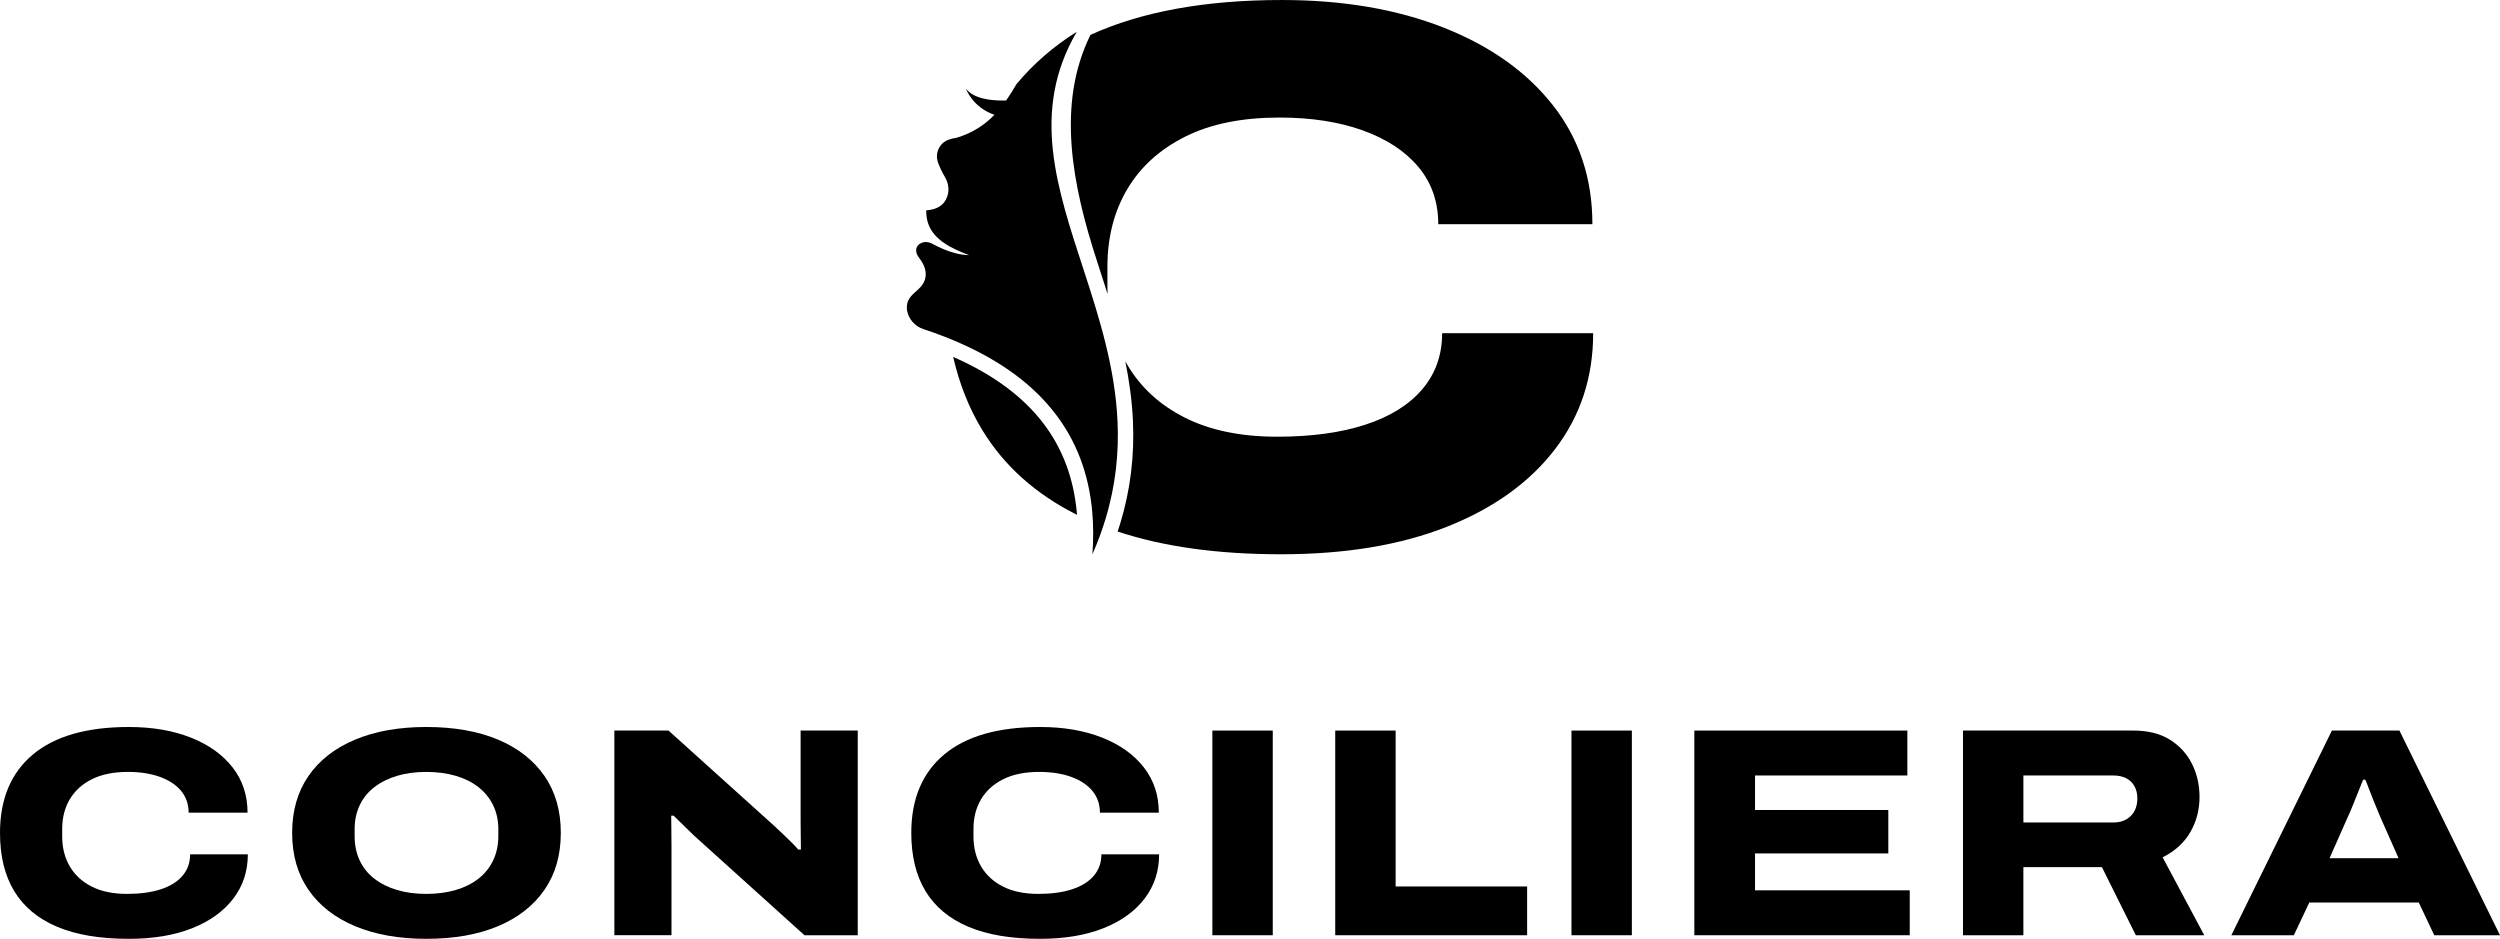
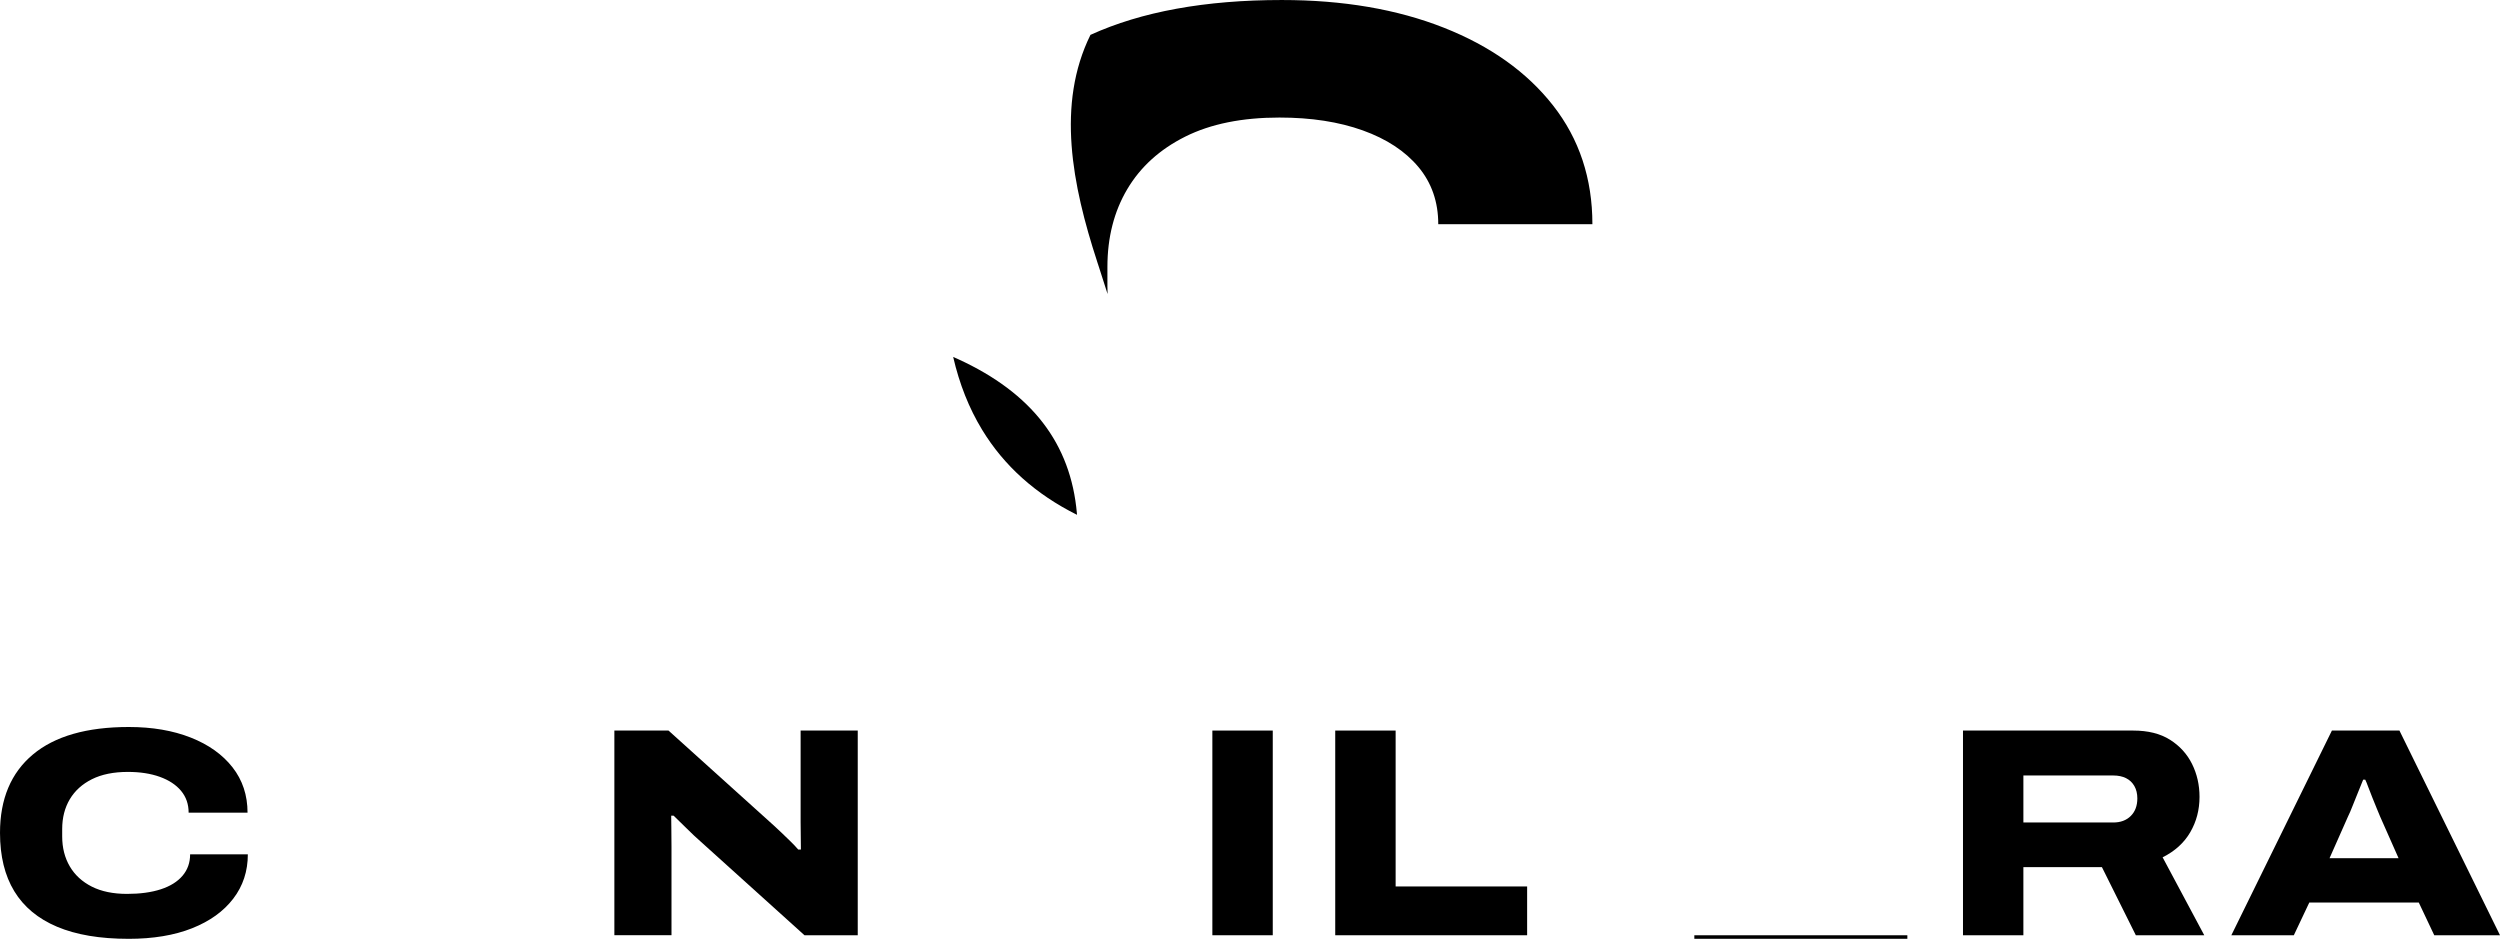
<svg xmlns="http://www.w3.org/2000/svg" id="a" width="257.728" height="96.784" viewBox="0 0 257.728 96.784" preserveAspectRatio="xMidYMid meet">
  <path d="M13.25,96.784c-2.945,0-5.398-.414-7.361-1.242-1.963-.828-3.435-2.05-4.417-3.665-.982-1.615-1.472-3.619-1.472-6.011,0-3.497,1.13-6.19,3.389-8.082,2.259-1.891,5.556-2.837,9.892-2.837,2.412,0,4.539.363,6.38,1.089,1.84.726,3.276,1.748,4.309,3.067,1.032,1.319,1.549,2.878,1.549,4.678h-6.073c0-.879-.261-1.63-.782-2.255-.521-.623-1.253-1.104-2.193-1.442-.941-.337-2.035-.506-3.282-.506-1.472,0-2.709.251-3.711.751-1.002.501-1.764,1.191-2.285,2.07-.521.879-.782,1.901-.782,3.067v.767c0,1.165.261,2.193.782,3.083s1.278,1.585,2.269,2.086c.992.501,2.203.751,3.635.751,1.349,0,2.51-.158,3.481-.475.971-.317,1.718-.782,2.239-1.395.521-.613.782-1.349.782-2.208h5.95c0,1.738-.501,3.262-1.503,4.57-1.002,1.309-2.418,2.326-4.248,3.052-1.83.726-4.013,1.089-6.548,1.089Z" />
-   <path d="M43.951,96.784c-2.822,0-5.271-.434-7.346-1.304-2.076-.869-3.676-2.116-4.8-3.742-1.125-1.625-1.687-3.583-1.687-5.873s.562-4.248,1.687-5.873c1.124-1.625,2.724-2.872,4.8-3.742,2.075-.869,4.524-1.304,7.346-1.304,2.863,0,5.326.435,7.392,1.304,2.065.869,3.66,2.116,4.785,3.742,1.124,1.625,1.687,3.584,1.687,5.873s-.563,4.248-1.687,5.873c-1.125,1.625-2.719,2.873-4.785,3.742-2.066.869-4.529,1.304-7.392,1.304ZM43.951,92.153c1.104,0,2.111-.133,3.021-.399.909-.265,1.692-.654,2.346-1.165.654-.511,1.16-1.14,1.518-1.886.357-.746.537-1.579.537-2.499v-.736c0-.9-.179-1.718-.537-2.454-.358-.736-.864-1.36-1.518-1.871-.655-.511-1.437-.9-2.346-1.165-.91-.265-1.917-.399-3.021-.399s-2.106.133-3.006.399c-.9.266-1.682.655-2.346,1.165-.665.511-1.171,1.135-1.518,1.871-.348.736-.521,1.554-.521,2.454v.736c0,.92.173,1.753.521,2.499.348.747.854,1.375,1.518,1.886.664.511,1.446.9,2.346,1.165.9.266,1.902.399,3.006.399Z" />
  <path d="M63.336,96.416v-21.102h5.582l10.919,9.845c.184.164.424.389.721.675.296.287.603.583.92.889.317.307.588.593.813.859h.276c0-.368-.005-.828-.015-1.38-.011-.552-.015-1.043-.015-1.472v-9.416h5.889v21.102h-5.49l-10.674-9.631c-.491-.429-1.002-.91-1.534-1.442-.532-.531-.961-.951-1.288-1.258h-.245c0,.266.005.695.015,1.288.01.593.015,1.227.015,1.901v9.14h-5.889Z" />
-   <path d="M107.195,96.784c-2.945,0-5.398-.414-7.361-1.242-1.963-.828-3.435-2.05-4.417-3.665-.982-1.615-1.472-3.619-1.472-6.011,0-3.497,1.13-6.19,3.389-8.082,2.259-1.891,5.556-2.837,9.892-2.837,2.412,0,4.539.363,6.38,1.089,1.84.726,3.276,1.748,4.309,3.067,1.032,1.319,1.549,2.878,1.549,4.678h-6.073c0-.879-.261-1.63-.782-2.255-.521-.623-1.253-1.104-2.193-1.442-.941-.337-2.035-.506-3.282-.506-1.472,0-2.709.251-3.711.751-1.002.501-1.764,1.191-2.285,2.07-.521.879-.782,1.901-.782,3.067v.767c0,1.165.261,2.193.782,3.083s1.278,1.585,2.269,2.086c.992.501,2.203.751,3.635.751,1.349,0,2.51-.158,3.481-.475.971-.317,1.718-.782,2.239-1.395.521-.613.782-1.349.782-2.208h5.95c0,1.738-.501,3.262-1.503,4.57-1.002,1.309-2.418,2.326-4.248,3.052-1.83.726-4.013,1.089-6.548,1.089Z" />
  <path d="M124.984,96.416v-21.102h6.226v21.102h-6.226Z" />
  <path d="M137.651,96.416v-21.102h6.226v16.072h13.557v5.03h-19.783Z" />
-   <path d="M162.004,96.416v-21.102h6.226v21.102h-6.226Z" />
-   <path d="M174.671,96.416v-21.102h21.96v4.631h-15.703v3.558h13.741v4.478h-13.741v3.803h15.949v4.631h-22.206Z" />
+   <path d="M174.671,96.416h21.96v4.631h-15.703v3.558h13.741v4.478h-13.741v3.803h15.949v4.631h-22.206Z" />
  <path d="M202.367,96.416v-21.102h17.544c1.534,0,2.801.317,3.803.951,1.002.634,1.758,1.468,2.27,2.5.511,1.033.767,2.162.767,3.389,0,1.33-.317,2.541-.951,3.635-.634,1.094-1.585,1.958-2.853,2.592l4.294,8.036h-7.054l-3.497-7.024h-8.097v7.024h-6.226ZM208.593,84.792h9.263c.756,0,1.36-.225,1.81-.675.449-.449.675-1.053.675-1.81,0-.491-.103-.915-.307-1.273-.205-.358-.491-.629-.859-.813-.368-.184-.808-.276-1.319-.276h-9.263v4.846Z" />
  <path d="M230.032,96.416l10.367-21.102h6.962l10.367,21.102h-6.778l-1.595-3.374h-11.287l-1.595,3.374h-6.441ZM240.154,88.472h7.116l-1.902-4.294c-.082-.184-.194-.455-.337-.813-.143-.357-.297-.736-.46-1.135-.164-.399-.307-.767-.429-1.104-.123-.338-.225-.588-.307-.751h-.214c-.143.368-.317.797-.521,1.288-.205.49-.394.961-.568,1.411-.174.45-.333.818-.475,1.104l-1.902,4.294Z" />
  <path d="M113.096,26.936l.189.578c.29.89.594,1.825.897,2.796-.01-.257-.017-.516-.017-.778v-2.006c0-3.05.682-5.724,2.046-8.025,1.364-2.3,3.357-4.105,5.979-5.417,2.621-1.31,5.858-1.966,9.711-1.966,3.263,0,6.125.441,8.587,1.324,2.46.883,4.374,2.141,5.738,3.772,1.364,1.633,2.046,3.599,2.046,5.899h15.89c0-4.707-1.352-8.788-4.053-12.238-2.702-3.451-6.46-6.125-11.275-8.025-4.815-1.899-10.38-2.849-16.692-2.849-7.89,0-14.464,1.199-19.725,3.593-3.525,7.149-1.885,15.477.681,23.343Z" />
  <path d="M98.793,37.033c-.172-.079-.352-.156-.529-.234.64,2.779,1.631,5.281,2.979,7.499,2.264,3.726,5.527,6.65,9.786,8.775-.004-.049-.006-.1-.01-.149-.633-7.204-4.633-12.402-12.226-15.892Z" />
-   <path d="M148.672,34.348c0,2.247-.682,4.173-2.046,5.778-1.364,1.605-3.318,2.822-5.858,3.651-2.542.83-5.577,1.244-9.108,1.244-3.745,0-6.915-.655-9.51-1.966-2.596-1.31-4.574-3.13-5.939-5.457-.07-.119-.136-.239-.202-.359.399,1.976.691,4.031.786,6.134.166,3.671-.261,7.131-1.304,10.578-.084.28-.175.562-.269.845,4.689,1.561,10.3,2.345,16.839,2.345,6.633,0,12.345-.951,17.134-2.849,4.787-1.899,8.493-4.561,11.115-7.985,2.621-3.423,3.932-7.41,3.932-11.957h-15.569Z" />
-   <path d="M115.208,43.443c-.246-5.474-1.846-10.564-3.433-15.437-2.802-8.601-5.561-16.533-.766-24.731-2.404,1.504-4.491,3.317-6.23,5.411-.335.581-.682,1.141-1.055,1.674-.071.003-.147.003-.223.003-1.296.018-3.129-.167-3.923-1.225.041.114.735,1.947,2.939,2.698-1.002,1.035-2.234,1.866-3.905,2.368-.314.043-.596.112-.849.208-.926.352-1.395,1.385-1.067,2.323.183.52.436,1.03.73,1.537.352.599.456,1.324.231,1.98-.322.938-1.098,1.354-2.168,1.433-.048,2.059,1.28,3.223,3.094,4.07.418.198.865.378,1.324.548-.446-.008-.893-.071-1.336-.18-.837-.203-1.669-.565-2.498-1.012-.355-.19-.786-.218-1.144-.035-.246.124-.403.307-.464.545-.127.725.436.951.796,1.81.172.408.228.862.119,1.291-.365,1.428-2.069,1.491-1.876,3.238v.003c.003.008.003.018.005.028.152.903.806,1.646,1.676,1.932,1.514.499,2.939,1.055,4.273,1.669,7.792,3.58,12.438,9.146,13.145,17.195.122,1.377.129,2.827.015,4.354.545-1.237.994-2.452,1.354-3.649,1.06-3.502,1.382-6.841,1.237-10.046Z" />
</svg>